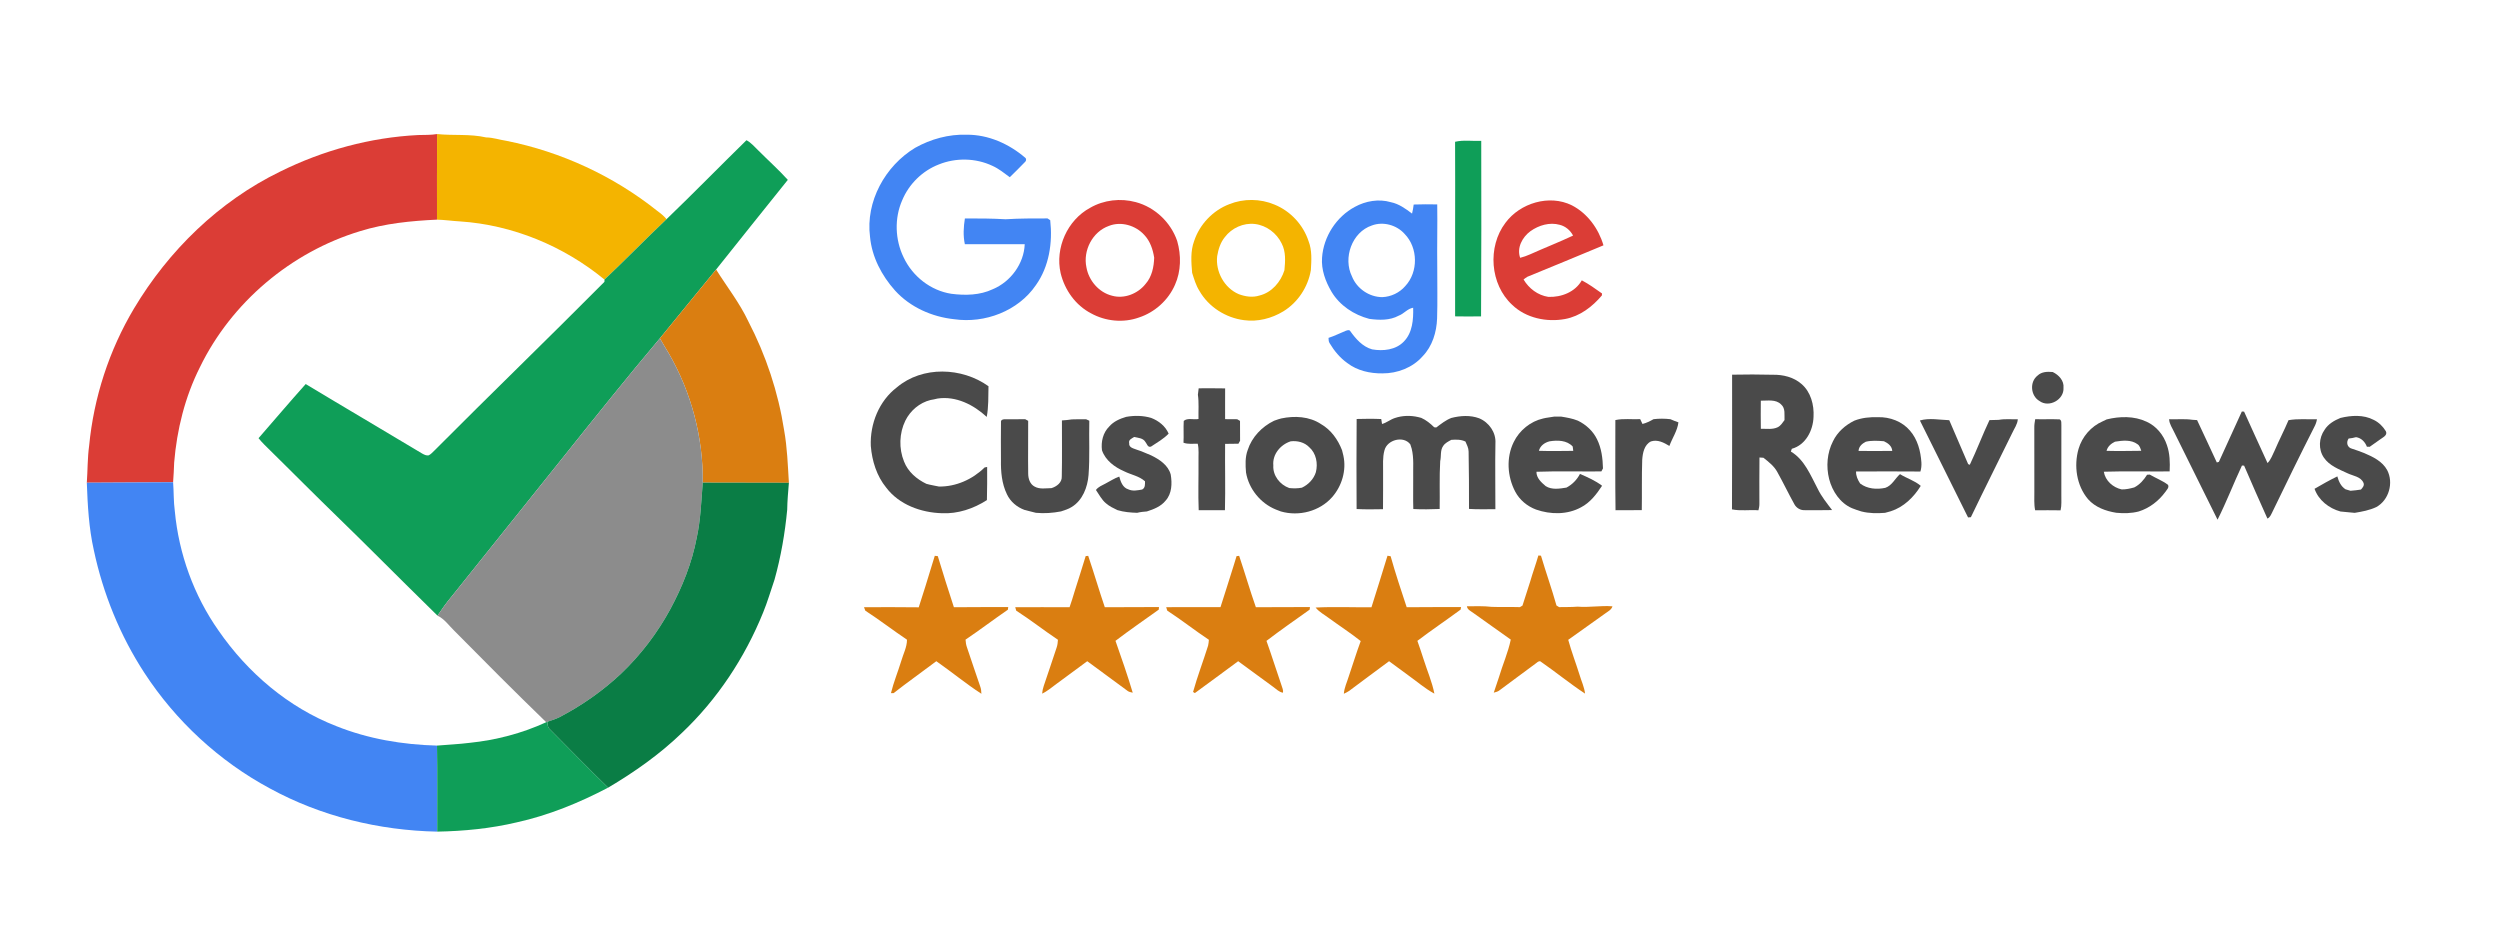
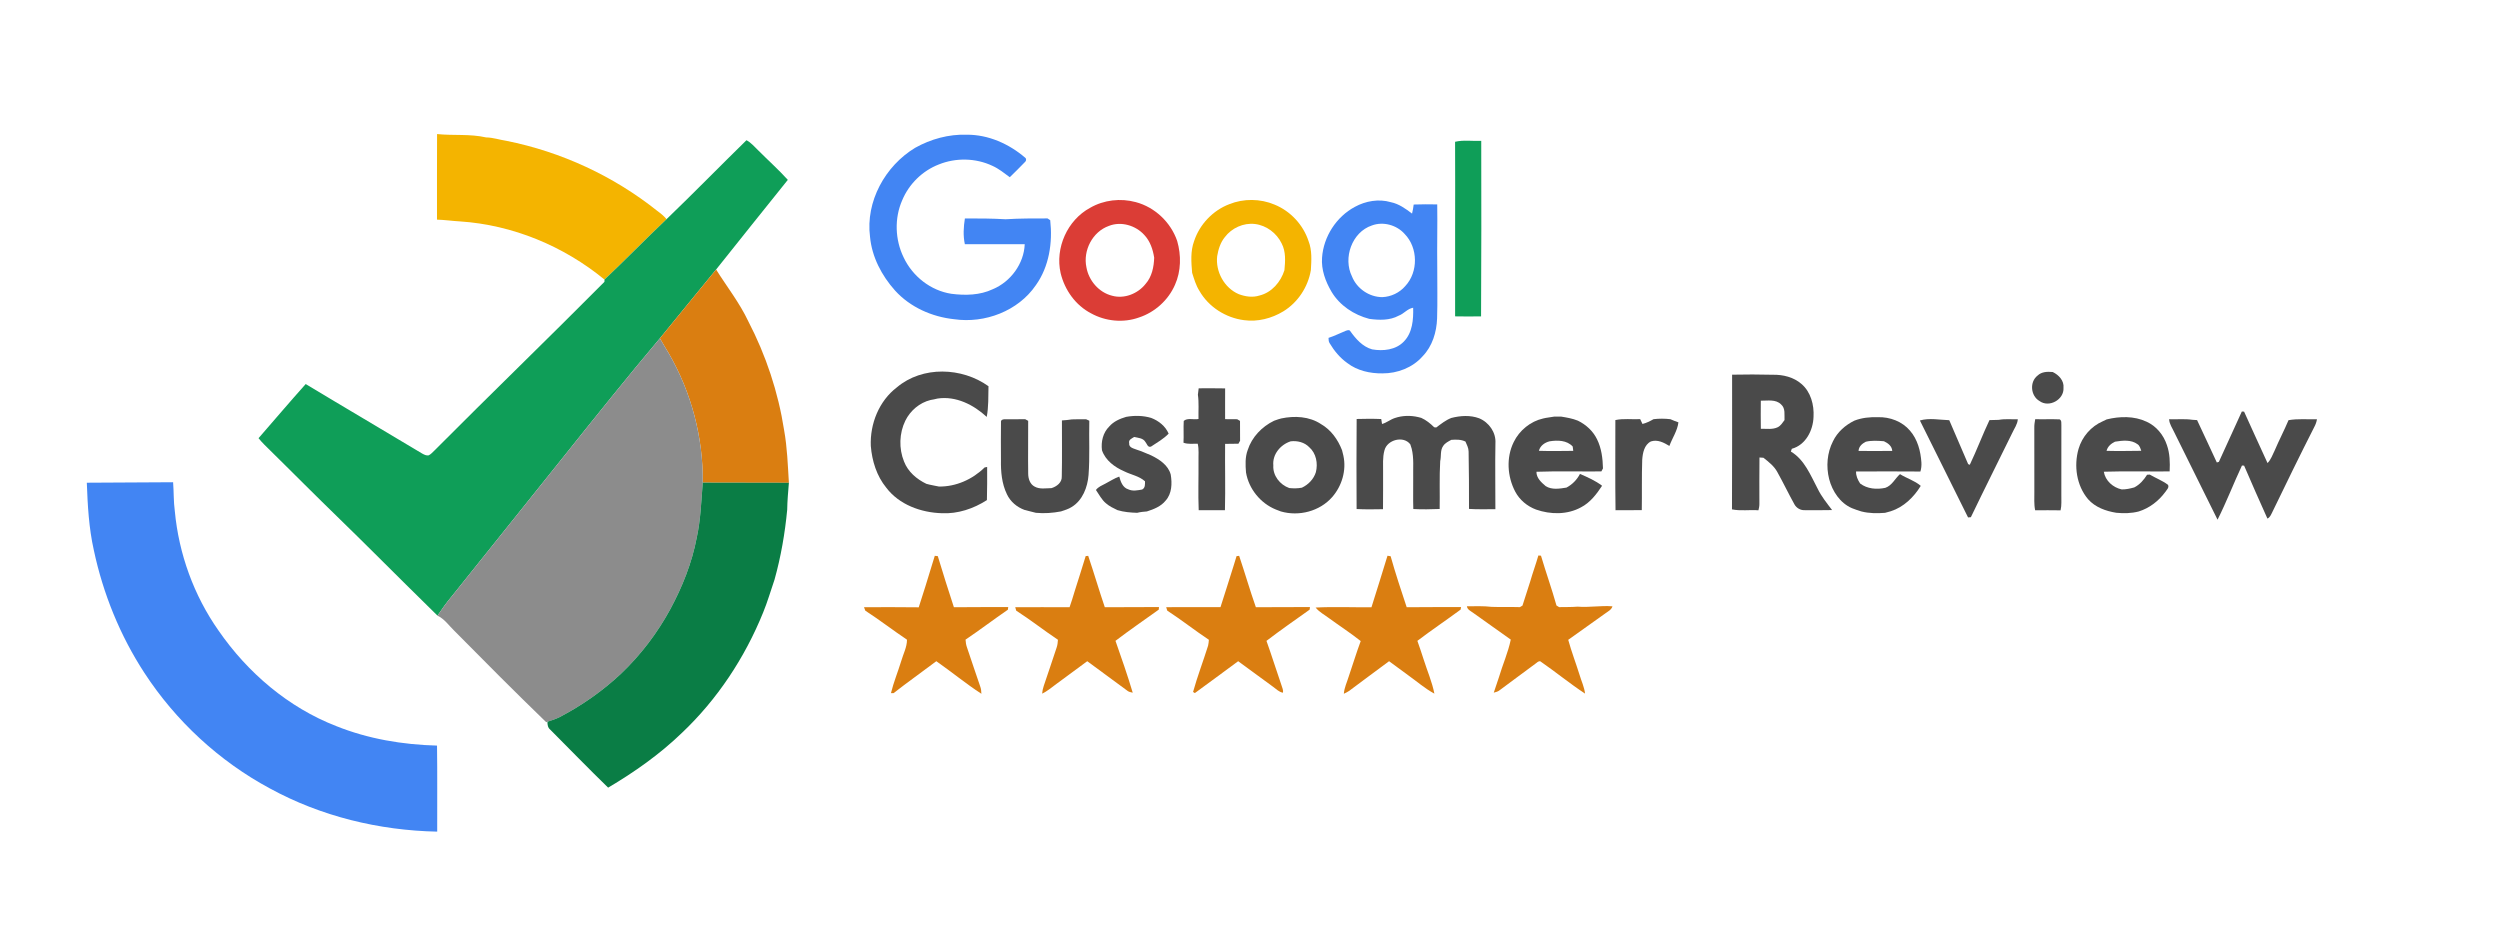
<svg xmlns="http://www.w3.org/2000/svg" width="1805pt" height="673pt" viewBox="0 0 1805 673" version="1.1">
  <g id="#ffffffff"> </g>
  <g id="#db3d36ff">
-     <path fill="#db3d36" opacity="1.00" d=" M 202.21 123.92 C 233.23 108.54 267.35 99.20 301.97 97.50 C 306.50 97.37 311.07 97.54 315.56 96.79 C 315.44 117.39 315.54 137.98 315.51 158.58 C 296.80 159.47 277.97 161.30 260.01 166.89 C 210.17 181.99 167.08 218.30 144.31 265.18 C 133.57 286.56 127.70 310.16 125.75 333.95 C 125.53 338.69 125.38 343.43 124.98 348.17 C 104.21 348.33 83.45 348.42 62.68 348.52 C 63.31 339.63 63.14 330.68 64.36 321.83 C 67.70 286.98 78.80 252.86 96.73 222.77 C 121.73 180.87 158.16 145.35 202.21 123.92 Z" />
    <path fill="#db3d36" opacity="1.00" d=" M 787.07 150.04 C 796.93 144.33 809.07 142.95 820.03 145.93 C 833.83 149.59 845.33 160.51 849.93 174.00 C 852.89 184.26 852.77 195.76 848.35 205.60 C 843.55 216.68 833.79 225.49 822.32 229.23 C 811.08 233.28 798.17 232.00 787.75 226.23 C 776.55 220.43 768.71 209.36 765.78 197.21 C 761.65 179.05 770.64 158.89 787.07 150.04 M 800.58 163.12 C 788.76 167.30 781.81 180.93 784.40 193.02 C 786.09 202.57 793.38 211.16 802.92 213.51 C 811.72 215.98 821.49 212.07 827.07 205.03 C 831.66 199.85 833.11 192.78 833.32 186.05 C 832.39 180.07 830.41 174.12 826.18 169.64 C 819.93 162.73 809.39 159.59 800.58 163.12 Z" />
-     <path fill="#db3d36" opacity="1.00" d=" M 1086.91 160.91 C 1097.48 146.56 1118.62 140.18 1134.88 148.24 C 1146.15 154.03 1154.18 165.10 1157.70 177.13 C 1139.46 184.86 1121.06 192.23 1102.77 199.83 C 1101.79 200.41 1100.87 201.07 1100.02 201.80 C 1103.87 208.31 1110.33 213.19 1117.89 214.35 C 1127.27 214.71 1137.27 210.88 1142.06 202.40 C 1147.21 205.11 1151.92 208.53 1156.66 211.89 C 1156.63 212.24 1156.58 212.96 1156.55 213.32 C 1149.68 221.45 1140.75 228.31 1130.07 230.31 C 1116.76 232.79 1101.81 229.70 1091.84 220.14 C 1075.77 205.35 1073.82 178.22 1086.91 160.91 M 1104.97 166.92 C 1099.14 171.20 1094.96 178.90 1097.55 186.14 C 1100.01 185.48 1102.43 184.69 1104.76 183.62 C 1115.03 178.99 1125.55 174.90 1135.75 170.10 C 1133.80 166.31 1130.32 163.36 1126.16 162.32 C 1118.85 160.27 1111.00 162.63 1104.97 166.92 Z" />
  </g>
  <g id="#f4b400ff">
    <path fill="#f4b400" opacity="1.00" d=" M 315.56 96.79 C 327.33 98.02 339.34 96.55 350.96 99.22 C 355.96 99.28 360.68 100.93 365.57 101.67 C 405.26 109.61 443.01 127.08 474.65 152.34 C 477.03 154.08 479.36 155.94 481.26 158.23 C 466.14 172.59 451.62 187.56 436.45 201.87 C 407.04 177.66 370.12 162.35 332.03 159.85 C 326.51 159.55 321.03 158.73 315.51 158.58 C 315.54 137.98 315.44 117.39 315.56 96.79 Z" />
    <path fill="#f4b400" opacity="1.00" d=" M 887.53 147.43 C 897.90 143.24 909.93 143.38 920.24 147.73 C 931.73 152.41 940.90 162.29 944.77 174.08 C 947.38 180.72 946.86 188.03 946.45 195.00 C 944.44 207.12 937.09 218.34 926.59 224.78 C 918.16 229.90 908.05 232.52 898.21 231.16 C 885.02 229.50 872.60 221.62 865.98 210.01 C 863.44 206.01 862.14 201.44 860.72 196.98 C 860.08 189.36 859.43 181.38 862.15 174.06 C 866.11 162.02 875.68 151.95 887.53 147.43 M 884.29 171.26 C 881.12 175.15 879.61 180.09 878.80 184.97 C 877.52 196.13 883.95 207.94 894.39 212.38 C 899.12 214.16 904.42 214.95 909.33 213.37 C 918.19 211.22 924.72 203.57 927.36 195.09 C 927.98 188.63 928.47 181.70 925.35 175.76 C 921.74 168.29 914.37 162.74 906.11 161.73 C 897.82 160.73 889.27 164.63 884.29 171.26 Z" />
  </g>
  <g id="#4285f3ff">
    <path fill="#4285f3" opacity="1.00" d=" M 660.72 106.73 C 672.01 100.39 685.00 96.83 697.99 97.26 C 713.55 97.16 728.55 103.87 740.22 113.90 C 741.18 114.67 740.99 116.28 740.02 116.98 C 736.43 120.69 732.78 124.36 729.07 127.95 C 725.04 124.98 721.12 121.79 716.53 119.73 C 704.52 114.05 690.10 113.76 677.81 118.74 C 665.98 123.31 656.25 132.89 651.39 144.59 C 645.67 157.59 646.21 173.08 652.41 185.81 C 658.81 199.47 671.94 209.86 686.96 212.13 C 696.94 213.40 707.54 213.20 716.81 208.80 C 729.70 203.43 739.30 190.38 739.85 176.33 C 725.44 176.23 711.03 176.39 696.62 176.31 C 695.29 170.17 695.68 163.88 696.65 157.72 C 706.46 157.67 716.26 157.74 726.06 158.30 C 736.13 157.68 746.22 157.68 756.31 157.70 C 756.80 158.02 757.77 158.66 758.26 158.98 C 760.06 175.17 757.52 192.42 747.88 205.91 C 735.11 224.60 711.01 233.68 688.94 230.48 C 672.89 228.79 657.13 221.82 646.20 209.75 C 636.58 199.00 629.50 185.49 628.16 170.98 C 624.86 145.54 639.09 119.78 660.72 106.73 Z" />
    <path fill="#4285f3" opacity="1.00" d=" M 978.22 149.35 C 986.03 145.08 995.50 143.43 1004.15 145.97 C 1009.98 147.15 1014.87 150.68 1019.50 154.22 C 1020.04 152.07 1020.42 149.88 1020.68 147.67 C 1026.34 147.46 1032.01 147.47 1037.68 147.58 C 1037.92 162.72 1037.49 177.87 1037.70 193.01 C 1037.65 205.32 1037.98 217.63 1037.58 229.94 C 1037.23 239.80 1034.17 249.97 1027.18 257.18 C 1019.98 265.44 1008.90 269.66 998.07 269.58 C 989.19 269.70 979.95 267.63 972.80 262.15 C 967.51 258.41 963.30 253.33 960.01 247.80 C 959.19 246.67 959.29 245.26 959.19 243.95 C 963.49 242.59 967.49 240.49 971.68 238.83 C 972.64 238.53 974.13 237.86 974.84 239.00 C 978.83 244.62 983.76 250.31 990.66 252.24 C 998.55 253.63 1007.77 252.69 1013.58 246.59 C 1019.85 240.22 1020.53 230.63 1020.30 222.19 C 1016.22 222.81 1013.65 226.53 1009.87 227.91 C 1003.38 231.46 995.70 231.18 988.61 230.22 C 977.57 227.35 967.23 220.54 961.35 210.62 C 956.98 203.19 953.84 194.68 954.53 185.94 C 955.60 170.82 964.84 156.51 978.22 149.35 M 990.49 162.79 C 976.08 167.58 969.53 186.31 976.12 199.57 C 979.58 208.34 988.60 214.53 998.03 214.53 C 1004.32 214.28 1010.46 211.36 1014.58 206.57 C 1024.12 196.39 1023.89 178.83 1014.13 168.89 C 1008.39 162.43 998.63 159.74 990.49 162.79 Z" />
-     <path fill="#4285f3" opacity="1.00" d=" M 62.68 348.52 C 83.45 348.42 104.21 348.33 124.98 348.17 C 125.53 355.12 125.27 362.13 126.22 369.06 C 129.09 399.87 139.96 429.94 157.77 455.26 C 178.76 485.67 208.13 510.78 242.74 524.23 C 265.83 533.50 290.73 537.67 315.53 538.32 C 315.83 559.03 315.59 579.74 315.66 600.44 C 273.70 599.60 231.71 589.41 194.81 569.22 C 158.26 549.58 126.88 520.54 104.24 485.80 C 86.70 458.89 74.42 428.64 67.75 397.24 C 64.15 381.25 63.28 364.84 62.68 348.52 Z" />
+     <path fill="#4285f3" opacity="1.00" d=" M 62.68 348.52 C 83.45 348.42 104.21 348.33 124.98 348.17 C 125.53 355.12 125.27 362.13 126.22 369.06 C 129.09 399.87 139.96 429.94 157.77 455.26 C 178.76 485.67 208.13 510.78 242.74 524.23 C 265.83 533.50 290.73 537.67 315.53 538.32 C 315.83 559.03 315.59 579.74 315.66 600.44 C 273.70 599.60 231.71 589.41 194.81 569.22 C 158.26 549.58 126.88 520.54 104.24 485.80 C 86.70 458.89 74.42 428.64 67.75 397.24 C 64.15 381.25 63.28 364.84 62.68 348.52 " />
  </g>
  <g id="#0f9e58ff">
    <path fill="#0f9e58" opacity="1.00" d=" M 481.26 158.23 C 500.75 139.50 519.63 120.14 538.95 101.24 C 542.33 102.98 544.72 106.01 547.45 108.58 C 554.53 115.71 562.07 122.41 568.81 129.86 C 551.43 151.34 534.32 173.04 517.03 194.59 C 503.41 211.08 490.02 227.76 476.43 244.27 C 452.42 272.76 429.17 301.87 405.91 330.97 C 379.40 364.10 352.88 397.22 326.35 430.33 C 322.56 434.82 319.13 439.60 315.86 444.49 C 300.60 429.63 285.60 414.51 270.45 399.55 C 253.78 382.88 236.72 366.61 220.04 349.96 C 210.34 340.36 200.70 330.69 190.95 321.14 C 189.43 319.64 188.01 318.03 186.66 316.38 C 198.01 303.35 209.20 290.16 220.72 277.28 C 248.64 294.13 276.78 310.62 304.74 327.42 C 306.20 328.22 307.83 329.14 309.57 328.73 C 311.09 327.97 312.24 326.64 313.46 325.48 C 354.19 284.56 395.72 244.44 436.41 203.48 C 436.42 203.08 436.44 202.27 436.45 201.87 C 451.62 187.56 466.14 172.59 481.26 158.23 Z" />
    <path fill="#0f9e58" opacity="1.00" d=" M 1050.57 102.37 C 1056.73 100.89 1063.17 102.01 1069.46 101.68 C 1069.56 143.92 1069.56 186.17 1069.33 228.42 C 1063.08 228.52 1056.83 228.53 1050.59 228.41 C 1050.46 186.40 1050.76 144.38 1050.57 102.37 Z" />
-     <path fill="#0f9e58" opacity="1.00" d=" M 394.38 521.44 C 394.60 521.35 395.04 521.18 395.26 521.10 C 395.21 523.19 395.51 525.37 397.25 526.78 C 411.18 540.76 424.92 554.93 439.07 568.68 C 418.21 579.61 396.20 588.63 373.15 593.73 C 354.33 598.19 334.98 600.08 315.66 600.44 C 315.59 579.74 315.83 559.03 315.53 538.32 C 323.40 537.62 331.31 537.32 339.16 536.32 C 358.19 534.36 376.98 529.45 394.38 521.44 Z" />
  </g>
  <g id="#da7e11ff">
    <path fill="#da7e11" opacity="1.00" d=" M 476.43 244.27 C 490.02 227.76 503.41 211.08 517.03 194.59 C 524.79 207.00 533.96 218.60 540.23 231.91 C 553.02 256.51 561.88 283.17 566.13 310.58 C 568.38 323.12 568.80 335.88 569.58 348.57 C 548.85 348.49 528.12 348.56 507.39 348.45 C 507.77 315.88 499.17 283.28 482.84 255.09 C 480.73 251.47 478.47 247.93 476.43 244.27 Z" />
    <path fill="#da7e11" opacity="1.00" d=" M 674.92 401.30 C 675.63 401.37 676.36 401.45 677.09 401.53 C 680.77 413.88 684.73 426.15 688.71 438.42 C 701.79 438.38 714.87 438.25 727.95 438.29 C 727.88 438.78 727.74 439.74 727.67 440.22 C 717.39 447.28 707.46 454.84 697.12 461.81 C 697.23 463.77 697.52 465.73 698.22 467.59 C 701.43 476.88 704.40 486.25 707.68 495.53 C 708.33 497.24 708.54 499.07 708.57 500.91 C 697.35 493.61 687.00 485.05 676.02 477.39 C 665.78 485.13 655.28 492.52 645.17 500.43 C 644.69 500.43 643.75 500.43 643.27 500.43 C 645.20 492.55 648.32 485.02 650.69 477.27 C 652.14 472.16 654.84 467.29 654.85 461.87 C 644.70 455.04 635.00 447.55 624.75 440.89 C 624.43 440.05 624.12 439.22 623.82 438.40 C 636.99 438.29 650.16 438.38 663.33 438.48 C 666.61 428.33 669.81 418.15 672.87 407.94 C 673.62 405.75 674.30 403.53 674.92 401.30 Z" />
    <path fill="#da7e11" opacity="1.00" d=" M 783.87 401.49 C 784.32 401.45 785.23 401.37 785.69 401.33 C 789.85 413.64 793.49 426.12 797.67 438.42 C 810.71 438.35 823.76 438.29 836.80 438.29 C 836.75 438.76 836.66 439.69 836.61 440.16 C 826.18 447.64 815.59 454.90 805.38 462.68 C 809.74 475.08 814.07 487.52 817.83 500.12 C 816.58 499.77 815.22 499.67 814.18 498.87 C 804.48 491.66 794.75 484.51 784.99 477.39 C 777.58 482.83 770.20 488.30 762.80 493.75 C 759.39 496.18 756.25 499.04 752.42 500.80 C 752.59 498.89 752.96 497.01 753.60 495.20 C 756.77 486.03 759.76 476.80 762.87 467.60 C 763.52 465.77 763.72 463.83 763.83 461.91 C 753.64 455.12 744.02 447.50 733.72 440.90 C 733.47 440.06 733.23 439.23 733.00 438.40 C 746.07 438.27 759.15 438.46 772.23 438.41 C 773.47 434.61 774.83 430.85 775.87 427.00 C 778.61 418.51 781.23 410.00 783.87 401.49 Z" />
    <path fill="#da7e11" opacity="1.00" d=" M 892.80 401.52 C 893.27 401.47 894.20 401.37 894.67 401.32 C 898.82 413.64 902.42 426.14 906.73 438.41 C 919.75 438.31 932.77 438.30 945.79 438.29 C 945.73 438.76 945.61 439.69 945.56 440.16 C 935.13 447.62 924.57 454.91 914.39 462.71 C 918.22 473.35 921.54 484.17 925.26 494.85 C 925.77 496.55 926.65 498.28 926.33 500.12 C 923.49 499.75 921.53 497.50 919.30 495.96 C 910.83 489.79 902.41 483.57 893.96 477.39 C 883.52 485.04 873.17 492.81 862.69 500.39 C 862.37 500.19 861.72 499.80 861.39 499.60 C 864.51 488.33 868.75 477.35 872.24 466.18 C 872.59 464.78 872.69 463.35 872.81 461.93 C 862.62 455.16 853.01 447.55 842.76 440.87 C 842.49 440.04 842.23 439.22 841.99 438.40 C 855.06 438.22 868.12 438.50 881.19 438.37 C 884.48 428.25 887.62 418.09 890.83 407.95 C 891.46 405.80 892.13 403.66 892.80 401.52 Z" />
    <path fill="#da7e11" opacity="1.00" d=" M 1001.77 401.25 C 1002.51 401.36 1003.26 401.47 1004.03 401.59 C 1007.52 413.97 1011.57 426.21 1015.63 438.42 C 1028.72 438.37 1041.81 438.26 1054.90 438.29 C 1054.82 438.75 1054.66 439.66 1054.57 440.12 C 1044.25 447.76 1033.57 454.92 1023.34 462.69 C 1024.99 467.08 1026.33 471.58 1027.84 476.03 C 1030.43 484.28 1033.97 492.30 1035.63 500.81 C 1028.80 497.14 1022.93 491.93 1016.62 487.47 C 1012.08 484.06 1007.44 480.80 1002.91 477.39 C 993.22 484.50 983.64 491.74 973.98 498.89 C 972.80 499.67 971.53 500.30 970.26 500.90 C 970.54 496.55 972.53 492.60 973.76 488.49 C 976.70 479.96 979.29 471.30 982.44 462.85 C 975.06 456.98 967.12 451.86 959.51 446.30 C 956.25 443.81 952.46 441.93 949.89 438.65 C 963.31 437.94 976.77 438.59 990.20 438.44 C 994.06 426.04 998.03 413.68 1001.77 401.25 Z" />
    <path fill="#da7e11" opacity="1.00" d=" M 1110.70 401.06 C 1111.17 401.10 1112.12 401.17 1112.59 401.21 C 1116.14 413.25 1120.39 425.09 1123.78 437.18 C 1124.26 437.47 1125.21 438.05 1125.68 438.34 C 1130.12 438.24 1134.57 438.38 1139.00 438.00 C 1147.40 438.71 1155.78 437.07 1164.21 437.77 C 1163.44 440.32 1160.95 441.45 1158.98 442.91 C 1150.03 449.20 1141.22 455.67 1132.26 461.95 C 1134.60 470.50 1137.80 478.79 1140.44 487.25 C 1141.76 491.76 1143.88 496.07 1144.41 500.79 C 1133.30 493.47 1123.00 484.99 1112.06 477.44 C 1110.48 477.22 1109.50 478.67 1108.30 479.39 C 1099.95 485.73 1091.37 491.76 1083.03 498.12 C 1081.75 499.26 1080.11 499.71 1078.50 500.10 C 1079.74 496.45 1080.94 492.79 1082.17 489.14 C 1084.86 479.97 1088.86 471.15 1090.78 461.79 C 1081.61 455.40 1072.62 448.77 1063.47 442.36 C 1061.73 441.09 1059.42 440.13 1059.10 437.74 C 1065.06 437.72 1071.04 437.45 1076.97 438.15 C 1083.76 438.43 1090.56 438.12 1097.36 438.35 C 1097.83 438.07 1098.76 437.52 1099.23 437.24 C 1101.01 431.46 1102.96 425.74 1104.77 419.97 C 1106.58 413.61 1108.89 407.41 1110.70 401.06 Z" />
  </g>
  <g id="#8c8c8cff">
    <path fill="#8c8c8c" opacity="1.00" d=" M 405.91 330.97 C 429.17 301.87 452.42 272.76 476.43 244.27 C 478.47 247.93 480.73 251.47 482.84 255.09 C 499.17 283.28 507.77 315.88 507.39 348.45 C 506.31 361.72 505.90 375.10 503.06 388.15 C 499.61 406.32 492.68 423.67 483.93 439.90 C 474.57 457.12 462.56 472.90 448.37 486.42 C 435.08 498.88 420.03 509.43 403.87 517.84 C 401.11 519.20 398.16 520.11 395.26 521.10 C 395.04 521.18 394.60 521.35 394.38 521.44 C 371.87 499.67 349.78 477.47 327.78 455.19 C 323.95 451.46 320.83 446.83 315.86 444.49 C 319.13 439.60 322.56 434.82 326.35 430.33 C 352.88 397.22 379.40 364.10 405.91 330.97 Z" />
  </g>
  <g id="#4a4a4aff">
    <path fill="#4a4a4a" opacity="1.00" d=" M 647.56 279.65 C 666.01 264.09 694.51 265.10 713.69 278.85 C 713.53 286.24 713.80 293.70 712.42 301.00 C 702.91 292.20 690.19 285.76 676.90 287.75 C 675.24 288.20 673.53 288.50 671.85 288.80 C 663.95 290.74 657.28 296.44 653.68 303.67 C 649.22 312.76 648.90 323.86 652.71 333.22 C 655.56 340.61 661.84 345.96 668.83 349.32 C 669.39 349.46 670.50 349.74 671.06 349.89 C 673.32 350.46 675.64 350.78 677.93 351.28 C 690.20 351.47 702.23 346.06 710.89 337.50 C 711.35 337.41 712.26 337.23 712.72 337.14 C 712.72 345.11 712.80 353.10 712.55 361.07 C 702.92 367.26 691.54 371.11 680.00 370.54 C 665.00 370.10 649.20 364.41 639.89 352.12 C 632.95 343.64 629.59 332.78 628.72 321.98 C 628.06 306.01 634.66 289.46 647.56 279.65 Z" />
    <path fill="#4a4a4a" opacity="1.00" d=" M 1471.15 271.14 C 1474.09 268.33 1478.26 268.26 1482.07 268.60 C 1486.44 270.69 1490.36 274.83 1489.84 280.03 C 1490.37 288.54 1479.41 294.60 1472.50 289.53 C 1466.07 285.79 1465.22 275.71 1471.15 271.14 Z" />
    <path fill="#4a4a4a" opacity="1.00" d=" M 1250.58 270.52 C 1260.38 270.29 1270.18 270.34 1279.99 270.57 C 1287.32 270.43 1294.99 272.28 1300.63 277.19 C 1307.40 282.94 1309.86 292.35 1309.37 300.96 C 1309.06 310.75 1303.72 321.28 1293.69 324.02 C 1293.44 324.68 1293.21 325.35 1293.01 326.02 C 1302.85 331.86 1307.18 343.09 1312.30 352.74 C 1315.01 358.42 1319.01 363.28 1322.78 368.27 C 1316.19 368.48 1309.60 368.31 1303.02 368.34 C 1299.99 368.51 1297.06 366.80 1295.60 364.18 C 1291.34 356.51 1287.56 348.57 1283.28 340.91 C 1280.96 336.54 1277.01 333.53 1273.23 330.51 C 1272.25 330.43 1271.28 330.36 1270.34 330.30 C 1270.17 341.53 1270.29 352.77 1270.28 364.00 C 1270.29 365.50 1269.94 366.97 1269.60 368.43 C 1263.23 367.95 1256.76 369.05 1250.49 367.76 C 1250.69 335.35 1250.52 302.93 1250.58 270.52 M 1271.31 289.29 C 1271.24 296.05 1271.21 302.82 1271.33 309.59 C 1275.38 309.47 1279.76 310.31 1283.56 308.44 C 1285.72 307.35 1287.01 305.19 1288.42 303.31 C 1288.22 299.50 1289.25 294.85 1285.98 292.03 C 1282.15 288.10 1276.22 289.37 1271.31 289.29 Z" />
    <path fill="#4a4a4a" opacity="1.00" d=" M 865.44 280.36 C 871.81 280.36 878.18 280.27 884.55 280.42 C 884.62 287.82 884.42 295.23 884.53 302.63 C 887.43 302.70 890.34 302.71 893.25 302.69 C 893.76 303.00 894.78 303.60 895.29 303.90 C 895.33 308.68 895.29 313.46 895.34 318.24 C 895.04 318.77 894.44 319.83 894.14 320.36 C 890.93 320.36 887.73 320.37 884.53 320.48 C 884.35 336.44 884.82 352.40 884.41 368.36 C 878.09 368.43 871.77 368.40 865.46 368.38 C 864.97 356.62 865.43 344.84 865.32 333.07 C 865.20 328.83 865.75 324.52 864.76 320.35 C 861.32 320.29 857.77 320.86 854.48 319.65 C 854.76 314.41 854.36 309.15 854.66 303.91 C 857.32 301.50 861.87 303.23 865.31 302.51 C 865.18 296.67 865.71 290.79 864.88 284.99 C 865.07 283.44 865.25 281.90 865.44 280.36 Z" />
    <path fill="#4a4a4a" opacity="1.00" d=" M 1618.60 297.12 C 1619.01 297.13 1619.81 297.16 1620.22 297.18 C 1625.76 309.61 1631.55 321.93 1637.16 334.34 C 1639.63 331.84 1640.74 328.43 1642.28 325.34 C 1645.42 317.93 1649.19 310.80 1652.31 303.37 C 1659.09 302.17 1666.00 302.88 1672.85 302.72 C 1672.54 304.63 1671.88 306.46 1670.97 308.17 C 1660.60 328.54 1650.61 349.09 1640.65 369.66 C 1639.73 371.43 1639.03 373.53 1637.08 374.42 C 1631.41 361.70 1625.69 348.99 1620.24 336.18 C 1619.85 336.16 1619.07 336.14 1618.69 336.12 C 1612.62 349.06 1607.51 362.46 1601.07 375.22 C 1590.68 354.17 1580.19 333.17 1569.82 312.12 C 1568.44 309.03 1566.24 306.18 1566.11 302.68 C 1571.72 302.90 1577.38 302.26 1582.96 303.10 C 1584.05 303.17 1585.16 303.25 1586.29 303.31 C 1591.15 313.46 1595.75 323.73 1600.55 333.91 C 1600.92 333.80 1601.66 333.57 1602.03 333.46 C 1607.51 321.32 1613.14 309.26 1618.60 297.12 Z" />
    <path fill="#4a4a4a" opacity="1.00" d=" M 813.06 300.98 C 819.03 299.90 825.27 299.99 831.11 301.72 C 836.55 303.80 841.42 307.62 843.76 313.09 C 840.09 316.90 835.42 319.54 831.04 322.44 C 828.62 323.31 828.13 320.43 826.97 319.07 C 825.29 316.23 821.73 316.16 818.89 315.49 C 817.19 316.59 814.61 317.45 815.27 320.00 C 814.87 323.33 818.81 323.83 821.11 324.81 C 822.07 325.14 823.05 325.48 824.04 325.81 C 826.37 326.82 828.73 327.79 831.10 328.76 C 837.10 331.69 843.42 335.78 845.27 342.65 C 846.32 349.01 846.15 356.38 841.58 361.44 C 838.20 365.66 833.05 367.67 828.06 369.26 C 825.69 369.44 823.33 369.66 821.05 370.25 C 816.26 370.11 811.42 369.70 806.82 368.32 C 803.92 366.93 800.98 365.55 798.55 363.42 C 795.38 360.82 793.57 357.06 791.27 353.77 C 792.97 351.46 795.71 350.44 798.16 349.13 C 801.46 347.43 804.58 345.32 808.11 344.09 C 809.08 347.74 810.58 352.06 814.60 353.29 C 817.81 354.81 821.30 354.03 824.64 353.44 C 826.92 352.23 826.70 349.71 826.69 347.50 C 822.48 343.67 816.67 342.80 811.72 340.31 C 804.83 337.31 798.17 332.49 795.63 325.11 C 794.82 318.98 796.37 312.36 800.87 307.93 C 804.02 304.29 808.54 302.32 813.06 300.98 Z" />
    <path fill="#4a4a4a" opacity="1.00" d=" M 1007.07 301.82 C 1012.45 299.98 1018.43 299.84 1023.95 301.14 C 1024.50 301.28 1025.59 301.56 1026.13 301.70 C 1029.68 303.30 1032.70 305.73 1035.45 308.47 C 1035.82 308.51 1036.57 308.61 1036.94 308.66 C 1040.41 306.09 1043.78 303.33 1047.87 301.76 C 1054.40 300.08 1061.53 299.62 1067.94 302.00 C 1075.03 304.93 1080.19 312.21 1079.70 320.00 C 1079.39 335.88 1079.72 351.76 1079.67 367.64 C 1073.32 367.61 1066.96 367.86 1060.62 367.44 C 1060.63 353.62 1060.62 339.79 1060.33 325.97 C 1060.31 323.40 1059.04 321.11 1058.07 318.82 C 1054.88 317.22 1051.31 317.33 1047.85 317.57 C 1045.71 318.72 1043.39 319.84 1042.01 321.93 C 1039.68 325.12 1040.70 329.30 1039.83 332.94 C 1039.15 344.44 1039.65 355.97 1039.44 367.48 C 1033.10 367.72 1026.75 367.88 1020.41 367.51 C 1020.17 360.00 1020.40 352.49 1020.33 344.97 C 1020.16 337.94 1020.95 330.81 1019.23 323.91 C 1018.87 322.88 1018.55 321.86 1018.25 320.83 C 1013.38 314.34 1001.53 317.47 999.59 325.11 C 998.13 330.29 998.66 335.71 998.59 341.02 C 998.55 349.89 998.65 358.76 998.53 367.64 C 992.17 367.73 985.81 367.88 979.47 367.52 C 979.37 345.85 979.31 324.18 979.50 302.51 C 985.42 302.34 991.34 302.28 997.26 302.55 C 997.44 303.74 997.63 304.92 997.83 306.12 C 1001.14 305.21 1003.81 302.87 1007.07 301.82 Z" />
-     <path fill="#4a4a4a" opacity="1.00" d=" M 1689.80 301.75 C 1697.64 299.85 1706.46 299.30 1713.82 303.16 C 1717.48 304.91 1720.50 307.90 1722.60 311.35 C 1724.00 314.33 1720.40 315.77 1718.54 317.21 C 1715.96 318.95 1713.44 320.76 1710.94 322.58 C 1710.43 322.57 1709.40 322.53 1708.89 322.52 C 1707.57 319.03 1704.86 316.20 1701.07 315.63 C 1699.29 316.16 1697.49 316.42 1695.70 316.63 C 1693.78 319.35 1694.67 323.06 1698.04 323.94 C 1701.05 324.84 1703.98 326.00 1706.93 327.11 C 1713.30 329.82 1720.11 333.08 1723.55 339.45 C 1728.32 348.55 1724.81 361.10 1715.71 366.09 C 1710.77 368.42 1705.42 369.40 1700.09 370.28 C 1698.74 370.19 1697.42 370.06 1696.12 369.91 C 1694.01 369.69 1691.92 369.49 1689.84 369.31 C 1681.52 367.03 1674.01 361.22 1671.10 352.91 C 1676.50 349.78 1681.94 346.68 1687.56 343.95 C 1688.52 347.57 1690.15 351.11 1693.40 353.24 C 1694.60 353.57 1695.82 353.94 1697.05 354.34 C 1699.57 354.22 1702.07 353.80 1704.59 353.46 C 1705.84 352.11 1707.32 350.44 1706.38 348.47 C 1704.39 344.07 1698.86 343.60 1694.96 341.72 C 1688.76 338.84 1681.76 336.24 1677.79 330.34 C 1673.75 324.40 1674.21 316.15 1678.31 310.37 C 1680.91 306.16 1685.32 303.57 1689.80 301.75 Z" />
    <path fill="#4a4a4a" opacity="1.00" d=" M 1114.16 302.14 C 1116.73 301.48 1119.39 301.34 1122.01 300.81 C 1123.67 300.76 1125.35 300.75 1127.05 300.77 C 1131.17 301.44 1135.30 302.13 1139.20 303.71 C 1145.09 306.55 1150.16 311.20 1153.04 317.12 C 1156.29 323.63 1157.17 331.00 1157.35 338.19 C 1157.06 338.74 1156.48 339.83 1156.18 340.37 C 1140.56 340.51 1124.93 340.05 1109.32 340.62 C 1109.22 345.08 1112.85 348.31 1115.98 350.97 C 1120.38 353.82 1126.09 352.83 1130.99 352.04 C 1135.20 349.82 1138.55 346.39 1140.74 342.17 C 1146.28 344.57 1151.88 347.03 1156.71 350.72 C 1152.69 356.81 1148.11 362.87 1141.48 366.29 C 1131.58 371.72 1119.46 371.56 1109.00 367.89 C 1102.68 365.52 1097.18 360.99 1094.01 354.99 C 1088.25 344.09 1087.38 330.31 1092.92 319.15 C 1097.01 310.73 1104.99 304.21 1114.16 302.14 M 1111.08 325.49 C 1119.34 325.76 1127.61 325.60 1135.88 325.52 C 1135.74 324.47 1135.61 323.43 1135.49 322.38 C 1131.23 317.78 1124.51 317.71 1118.76 318.64 C 1115.26 319.52 1112.00 321.83 1111.08 325.49 Z" />
    <path fill="#4a4a4a" opacity="1.00" d=" M 1521.02 302.81 C 1530.43 300.50 1540.86 300.25 1549.80 304.46 C 1556.87 307.63 1562.11 314.06 1564.51 321.36 C 1566.66 327.44 1566.79 333.98 1566.48 340.37 C 1550.64 340.50 1534.78 340.08 1518.95 340.58 C 1520.02 347.08 1525.57 352.01 1531.86 353.36 C 1534.95 353.42 1537.97 352.74 1540.94 351.92 C 1544.90 349.90 1547.86 346.50 1550.18 342.78 C 1550.80 342.73 1551.45 342.69 1552.12 342.65 C 1556.44 345.20 1561.26 346.98 1565.28 350.03 C 1566.38 352.03 1564.27 353.72 1563.30 355.27 C 1558.51 361.76 1551.90 366.87 1544.15 369.28 C 1538.84 370.66 1533.34 370.75 1527.92 370.22 C 1520.41 369.00 1512.76 366.28 1507.60 360.44 C 1499.24 350.56 1497.21 336.36 1500.71 324.11 C 1503.28 315.31 1509.73 307.83 1518.17 304.18 C 1519.10 303.73 1520.05 303.27 1521.02 302.81 M 1520.94 325.51 C 1529.28 325.74 1537.63 325.56 1545.98 325.48 C 1545.37 323.78 1544.92 321.80 1543.33 320.75 C 1538.67 317.26 1532.39 318.03 1527.02 318.90 C 1524.21 320.25 1521.70 322.37 1520.94 325.51 Z" />
    <path fill="#4a4a4a" opacity="1.00" d=" M 922.83 302.75 C 923.38 302.59 924.46 302.29 925.01 302.13 C 934.62 300.07 945.42 300.60 953.82 306.23 C 961.03 310.38 966.02 317.45 968.97 325.10 C 969.29 326.42 969.59 327.74 969.94 329.06 C 972.21 339.59 968.88 350.82 961.86 358.87 C 952.84 369.16 937.85 373.03 924.81 369.27 C 923.55 368.78 922.31 368.32 921.07 367.84 C 910.02 363.32 901.60 352.91 899.62 341.12 C 899.19 335.72 898.91 330.09 900.84 324.93 C 903.83 315.59 911.11 308.01 919.86 303.79 C 920.84 303.45 921.83 303.10 922.83 302.75 M 931.87 318.63 C 924.53 321.00 918.59 328.03 919.34 336.01 C 918.86 343.35 924.08 349.97 930.83 352.37 C 933.86 352.69 936.94 352.69 939.96 352.11 C 944.65 349.90 948.49 345.93 950.06 340.93 C 951.65 334.62 950.31 327.25 945.23 322.84 C 941.77 319.28 936.68 318.08 931.87 318.63 Z" />
    <path fill="#4a4a4a" opacity="1.00" d=" M 1193.84 302.65 C 1197.87 302.16 1201.96 302.18 1206.02 302.66 C 1207.91 303.49 1209.84 304.26 1211.82 304.93 C 1211.11 311.03 1207.37 316.26 1205.30 321.97 C 1201.31 319.55 1196.75 317.15 1191.97 318.71 C 1187.12 321.13 1186.03 327.08 1185.68 331.98 C 1185.26 344.09 1185.58 356.21 1185.37 368.32 C 1179.05 368.33 1172.72 368.42 1166.41 368.39 C 1166.08 346.70 1166.34 324.99 1166.29 303.29 C 1172.18 302.01 1178.24 302.91 1184.22 302.62 C 1184.76 303.77 1185.30 304.93 1185.86 306.10 C 1188.69 305.42 1191.31 304.10 1193.84 302.65 Z" />
    <path fill="#4a4a4a" opacity="1.00" d=" M 1338.88 303.70 C 1344.29 301.58 1350.12 301.04 1355.90 301.21 C 1364.48 300.95 1373.39 304.28 1379.01 310.93 C 1384.53 317.27 1386.72 325.77 1387.26 333.99 C 1387.38 336.16 1387.18 338.35 1386.53 340.44 C 1371.05 340.31 1355.56 340.34 1340.08 340.42 C 1339.95 343.61 1341.30 346.48 1343.02 349.09 C 1348.16 353.03 1355.00 353.53 1361.16 352.23 C 1366.07 350.56 1368.15 345.53 1371.80 342.32 C 1376.65 345.40 1382.40 346.99 1386.79 350.80 C 1381.78 358.97 1374.43 366.16 1365.14 369.12 C 1363.74 369.47 1362.36 369.84 1361.02 370.26 C 1355.29 370.73 1349.49 370.68 1343.90 369.26 C 1341.58 368.56 1339.31 367.79 1337.08 366.89 C 1328.49 363.17 1322.93 354.68 1320.64 345.86 C 1318.36 336.81 1319.15 326.91 1323.43 318.56 C 1326.60 311.95 1332.35 306.88 1338.88 303.70 M 1341.87 325.57 C 1349.98 325.64 1358.10 325.66 1366.21 325.56 C 1365.99 322.02 1363.14 319.94 1360.19 318.57 C 1355.82 318.23 1351.38 317.89 1347.09 318.94 C 1344.41 320.30 1342.06 322.38 1341.87 325.57 Z" />
    <path fill="#4a4a4a" opacity="1.00" d=" M 722.71 304.92 C 722.39 302.96 724.48 302.60 725.94 302.70 C 730.70 302.63 735.45 302.75 740.22 302.68 C 740.75 302.97 741.81 303.55 742.34 303.84 C 742.43 316.59 742.14 329.34 742.36 342.08 C 742.38 345.58 743.64 349.55 746.93 351.28 C 750.63 353.43 755.11 352.47 759.17 352.43 C 762.95 351.27 766.85 348.37 766.60 343.98 C 766.91 330.51 766.67 317.02 766.71 303.55 C 769.12 303.36 771.54 303.21 773.93 302.80 C 777.33 302.66 780.74 302.69 784.16 302.70 C 784.74 302.97 785.90 303.49 786.48 303.76 C 786.16 316.81 786.92 329.93 785.93 342.95 C 785.24 351.76 781.65 361.25 773.78 366.04 C 771.42 367.58 768.68 368.32 766.05 369.24 C 760.07 370.38 753.99 370.84 747.92 370.25 C 745.22 369.55 742.53 368.83 739.81 368.20 C 734.26 366.21 729.48 362.19 726.98 356.81 C 723.25 349.15 722.54 340.40 722.69 332.00 C 722.71 322.97 722.52 313.94 722.71 304.92 Z" />
    <path fill="#4a4a4a" opacity="1.00" d=" M 1386.16 303.58 C 1393.03 301.58 1400.33 303.17 1407.36 303.38 C 1411.90 313.94 1416.48 324.50 1421.00 335.08 C 1421.30 335.21 1421.89 335.46 1422.19 335.58 C 1427.26 324.98 1431.37 313.94 1436.40 303.32 C 1438.61 303.29 1440.83 303.25 1443.07 303.14 C 1447.62 302.31 1452.26 302.82 1456.86 302.71 C 1456.59 306.42 1454.25 309.46 1452.77 312.74 C 1442.86 332.97 1432.72 353.10 1422.97 373.41 C 1422.27 373.46 1421.60 373.52 1420.94 373.59 C 1409.48 350.19 1397.64 326.97 1386.16 303.58 Z" />
    <path fill="#4a4a4a" opacity="1.00" d=" M 1468.77 309.03 C 1468.71 306.88 1469.04 304.75 1469.42 302.65 C 1475.32 302.84 1481.22 302.51 1487.12 302.79 C 1488.64 303.70 1488.20 305.52 1488.31 307.02 C 1488.25 323.66 1488.30 340.31 1488.29 356.97 C 1488.22 360.80 1488.62 364.68 1487.74 368.46 C 1481.62 368.35 1475.49 368.38 1469.38 368.43 C 1468.46 363.99 1468.85 359.46 1468.80 354.96 C 1468.78 339.65 1468.84 324.34 1468.77 309.03 Z" />
  </g>
  <g id="#0a7d45ff">
    <path fill="#0a7d45" opacity="1.00" d=" M 507.39 348.45 C 528.12 348.56 548.85 348.49 569.58 348.57 C 569.05 355.04 568.46 361.51 568.36 368.01 C 566.75 385.04 563.82 401.93 559.23 418.41 C 556.50 426.33 554.20 434.41 551.01 442.16 C 537.76 474.86 517.89 505.01 492.20 529.27 C 476.27 544.63 458.09 557.45 439.07 568.68 C 424.92 554.93 411.18 540.76 397.25 526.78 C 395.51 525.37 395.21 523.19 395.26 521.10 C 398.16 520.11 401.11 519.20 403.87 517.84 C 420.03 509.43 435.08 498.88 448.37 486.42 C 462.56 472.90 474.57 457.12 483.93 439.90 C 492.68 423.67 499.61 406.32 503.06 388.15 C 505.90 375.10 506.31 361.72 507.39 348.45 Z" />
  </g>
</svg>